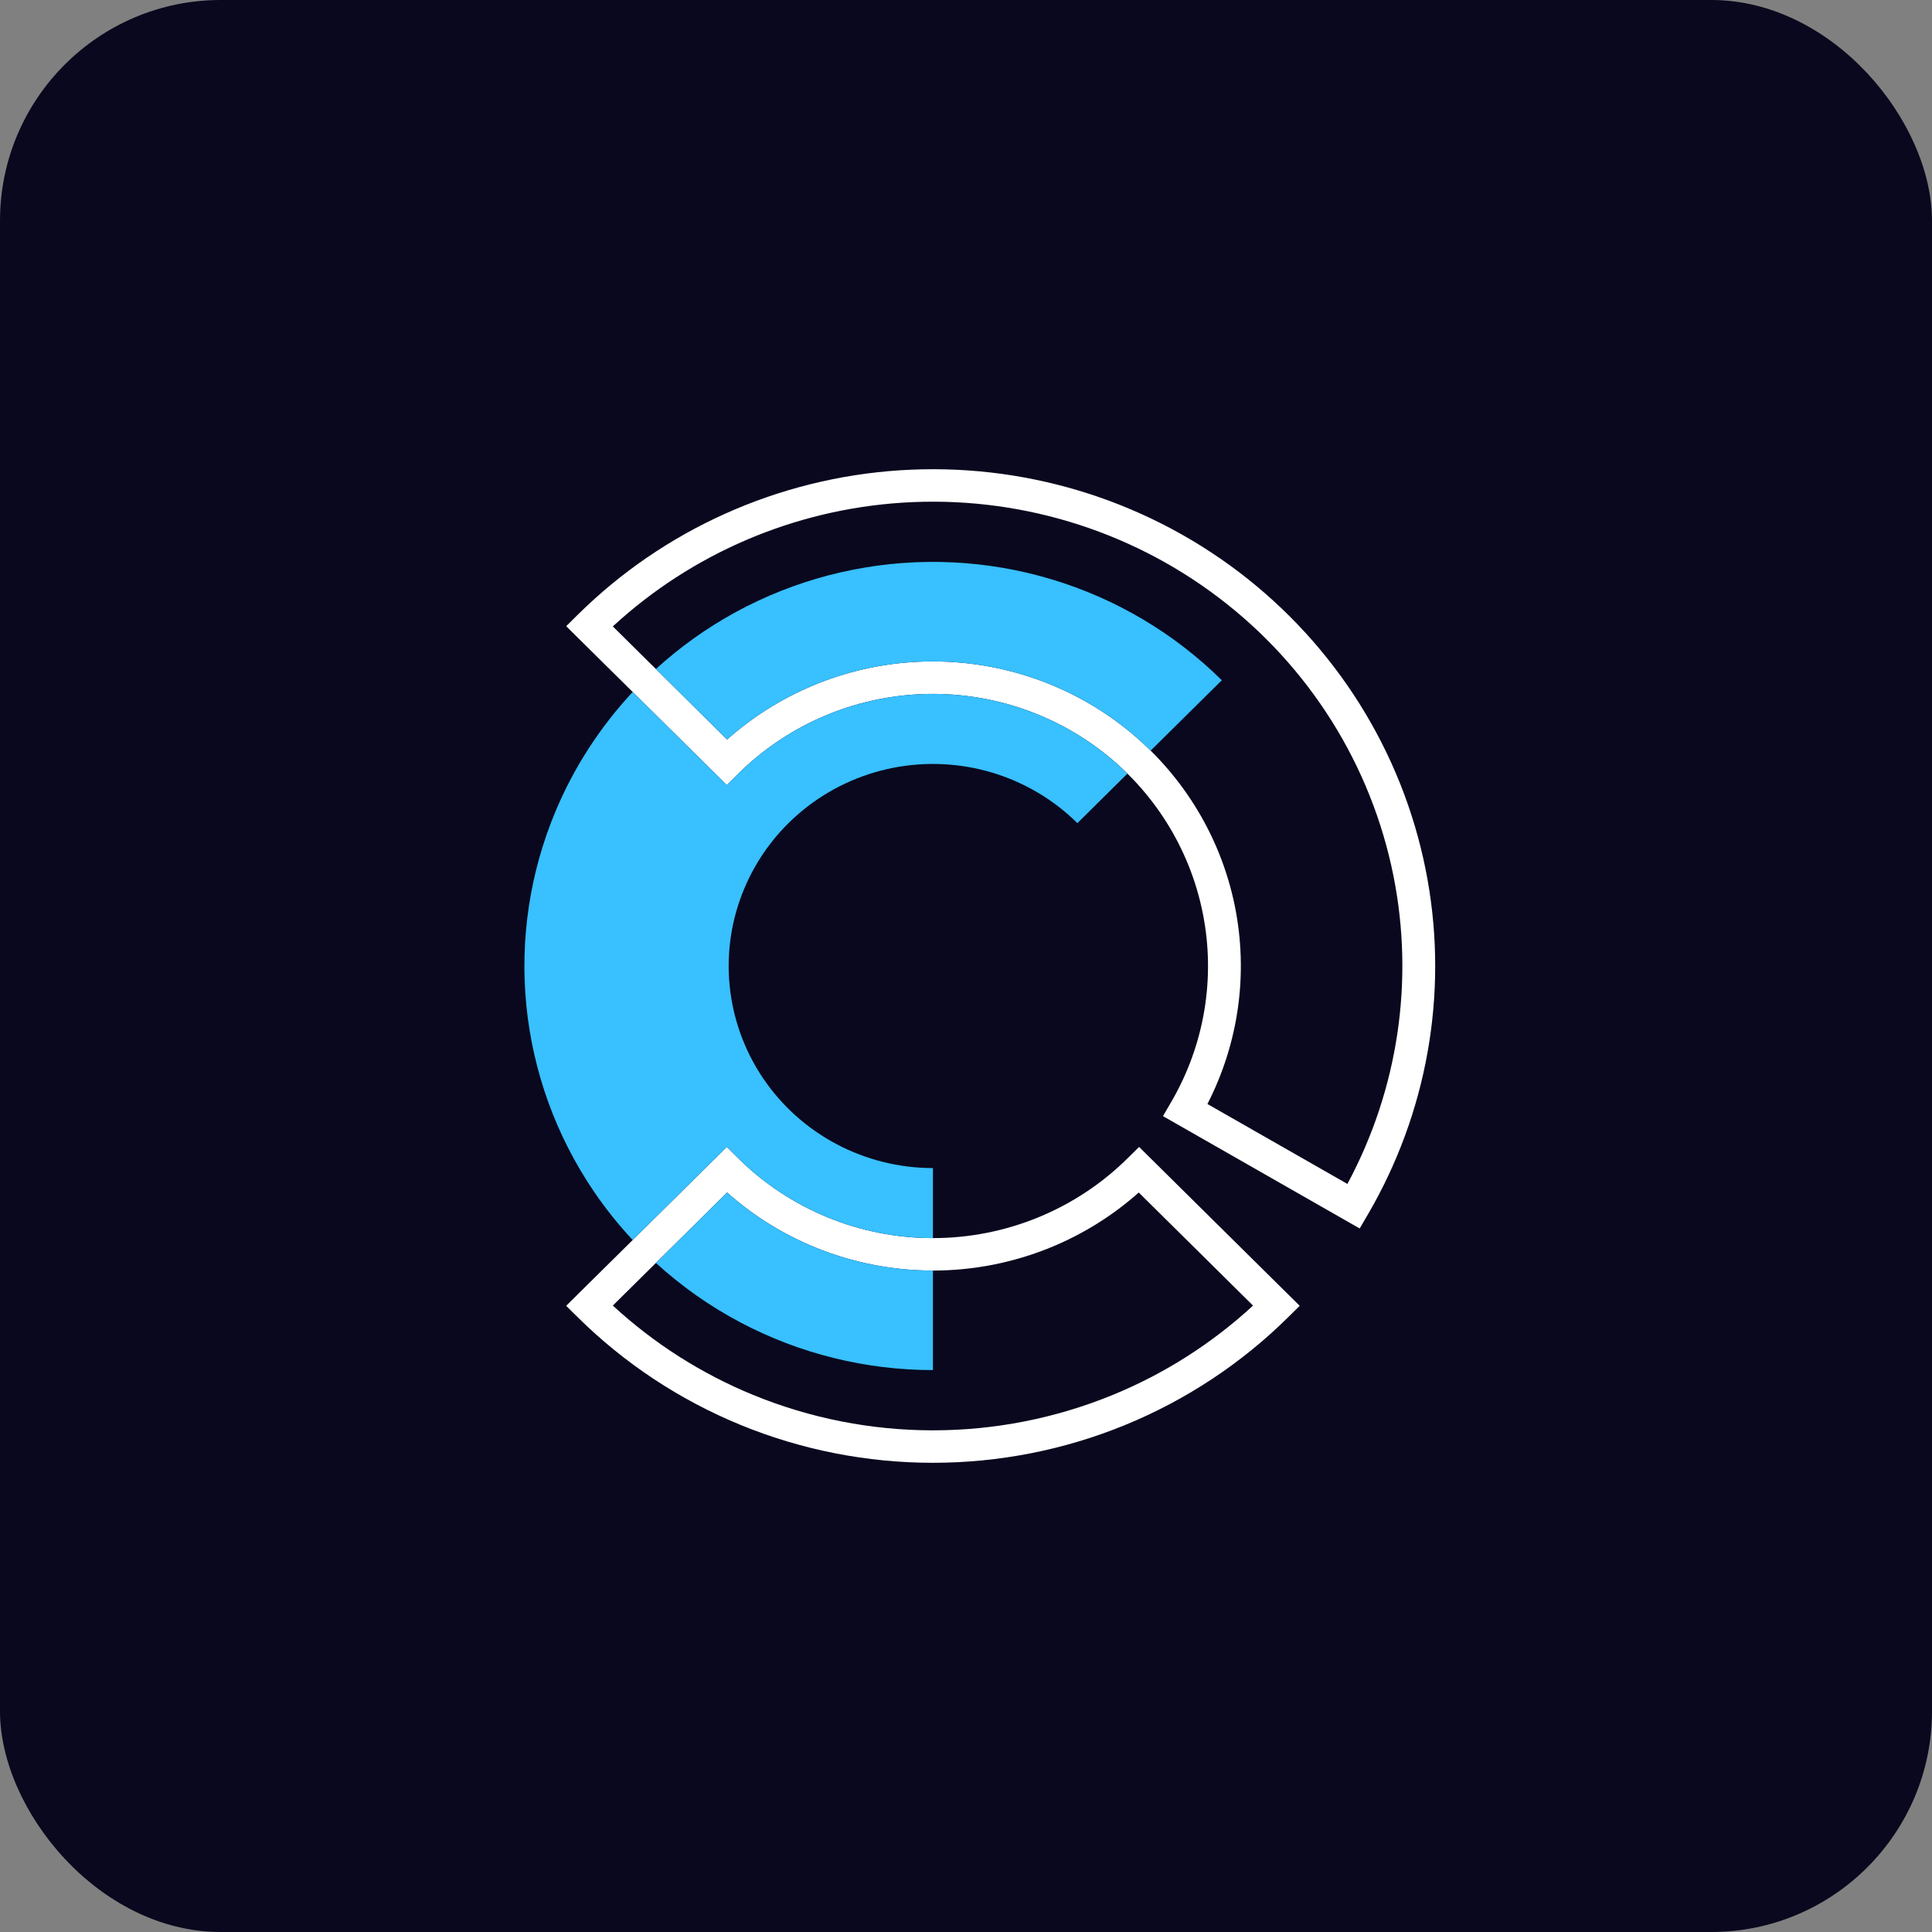
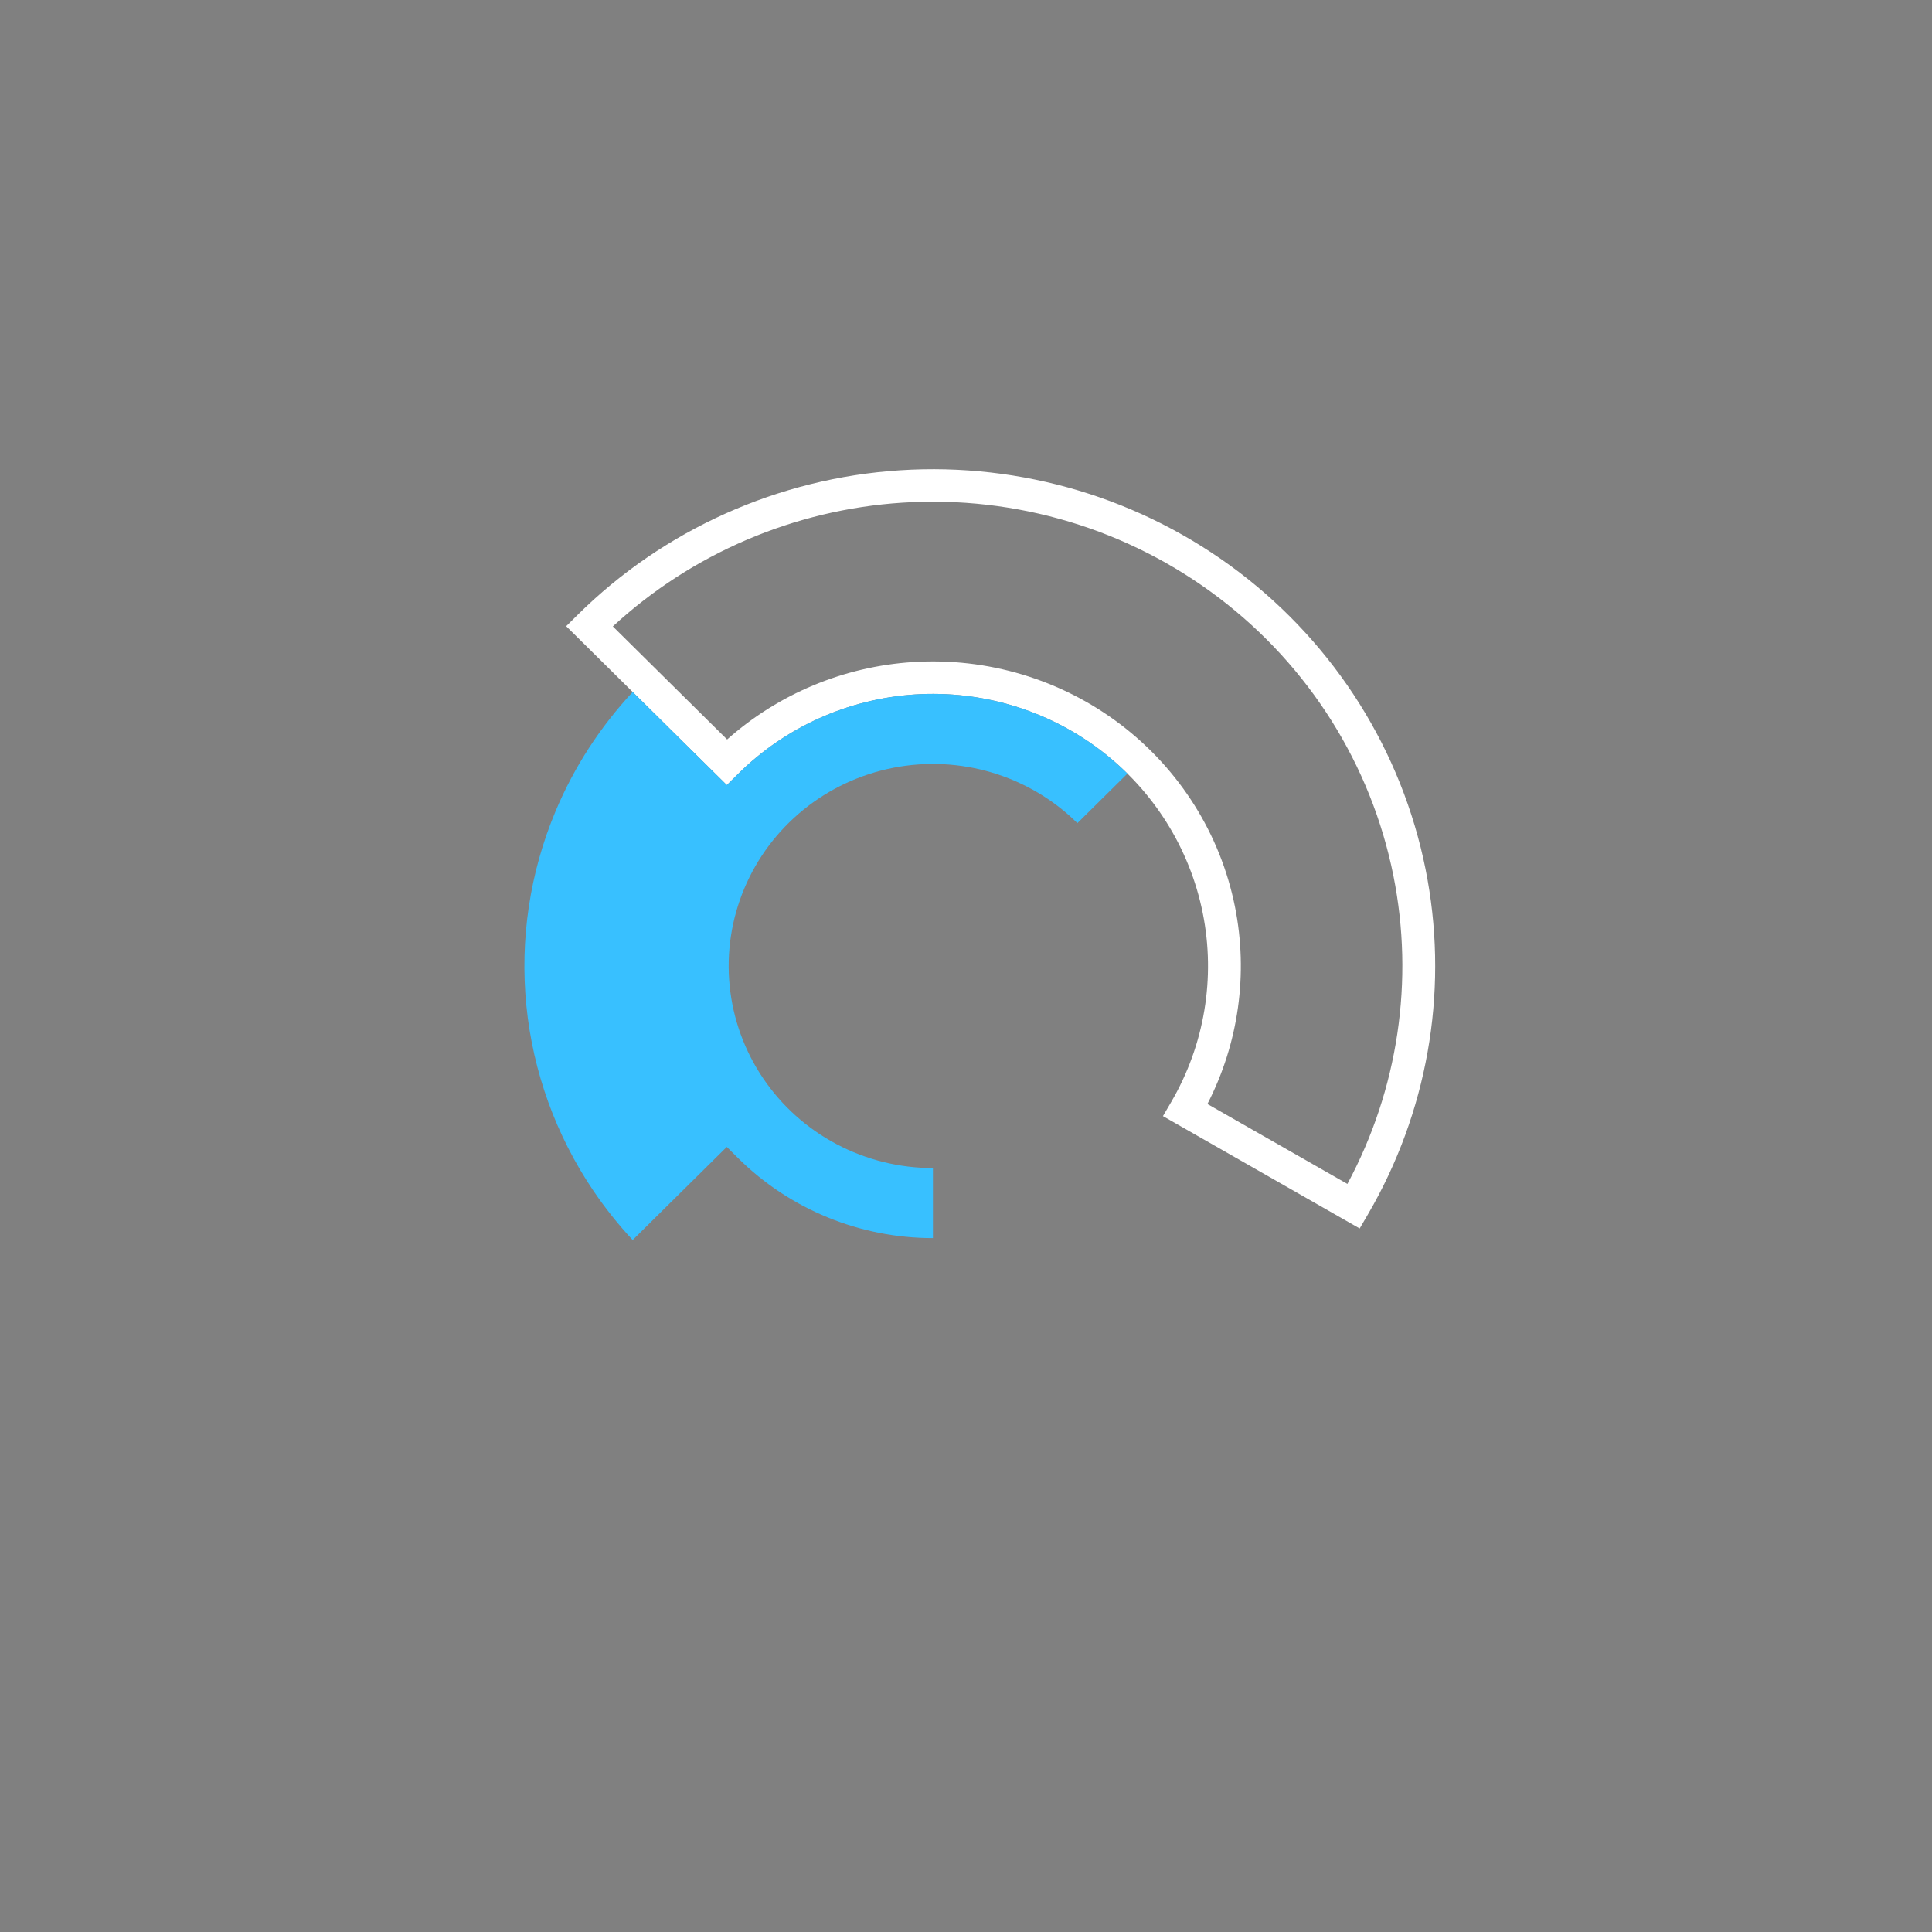
<svg xmlns="http://www.w3.org/2000/svg" width="70" height="70" viewBox="0 0 70 70" fill="none">
  <rect x="0" y="0" width="70" height="70" fill="#808080" stroke="none" />
-   <rect width="70" height="70" rx="8" fill="#09081E" />
-   <path fill-rule="evenodd" clip-rule="evenodd" d="M47.091 47.312L46.67 47.728C44.98 49.399 42.974 50.725 40.766 51.63C38.558 52.535 36.191 53 33.802 53C31.412 53 29.046 52.535 26.838 51.63C24.63 50.725 22.623 49.399 20.934 47.728L20.513 47.312L26.333 41.555L26.753 41.971C27.679 42.887 28.779 43.613 29.988 44.108C31.197 44.604 32.493 44.859 33.802 44.859C35.111 44.859 36.407 44.604 37.616 44.108C38.825 43.613 39.924 42.887 40.85 41.971L41.271 41.555L47.091 47.312ZM41.259 43.207C40.319 44.043 39.241 44.716 38.071 45.195C36.717 45.749 35.267 46.035 33.802 46.035C32.337 46.035 30.886 45.749 29.532 45.195C28.362 44.716 27.285 44.043 26.345 43.207L22.204 47.303C23.69 48.674 25.413 49.773 27.293 50.543C29.357 51.389 31.568 51.824 33.802 51.824C36.035 51.824 38.247 51.389 40.311 50.543C42.191 49.773 43.914 48.674 45.4 47.304L41.259 43.207Z" fill="white" />
  <path fill-rule="evenodd" clip-rule="evenodd" d="M32.612 17.039C37.017 16.753 41.377 18.061 44.88 20.72C48.382 23.378 50.789 27.206 51.65 31.489C52.485 35.638 51.814 39.94 49.765 43.643L49.562 44L49.264 44.51L42.136 40.439L42.434 39.929C43.643 37.858 44.049 35.422 43.577 33.077C43.105 30.731 41.788 28.635 39.87 27.179C37.951 25.723 35.562 25.006 33.15 25.162C30.737 25.319 28.464 26.338 26.754 28.029L26.334 28.445L20.514 22.688L20.934 22.272C24.056 19.184 28.206 17.324 32.612 17.039ZM44.156 21.654C40.883 19.169 36.807 17.946 32.69 18.213C28.77 18.467 25.068 20.055 22.204 22.696L26.345 26.793C28.202 25.142 30.57 24.15 33.072 23.988C35.773 23.813 38.446 24.615 40.594 26.245C42.741 27.875 44.216 30.221 44.744 32.847C45.233 35.28 44.878 37.799 43.747 40L48.819 42.896C50.657 39.476 51.25 35.528 50.484 31.718C49.679 27.715 47.43 24.138 44.156 21.654Z" fill="white" />
-   <path d="M26.345 43.207C27.285 44.043 28.362 44.716 29.532 45.195C30.886 45.749 32.337 46.035 33.802 46.035L33.802 46.035V49.641C31.368 49.641 28.971 49.048 26.825 47.913C25.712 47.325 24.685 46.599 23.765 45.759L26.345 43.207Z" fill="#38C0FF" />
  <path d="M26.334 28.445L26.754 28.029C28.464 26.338 30.737 25.319 33.15 25.162C35.562 25.006 37.951 25.723 39.87 27.179C40.216 27.442 40.543 27.726 40.849 28.029L39.036 29.824C38.175 28.972 37.115 28.344 35.951 27.995C34.786 27.645 33.552 27.585 32.358 27.82C31.164 28.055 30.048 28.577 29.107 29.341C28.166 30.105 27.43 31.086 26.965 32.198C26.499 33.31 26.317 34.519 26.437 35.717C26.556 36.915 26.972 38.066 27.648 39.067C28.324 40.068 29.24 40.889 30.313 41.456C31.387 42.024 32.585 42.321 33.802 42.321V44.859L33.802 44.859C32.493 44.859 31.197 44.604 29.988 44.108C28.779 43.613 27.679 42.887 26.753 41.971L26.333 41.555L22.923 44.928C22.402 44.37 21.924 43.77 21.494 43.135C20.142 41.133 19.31 38.832 19.071 36.435C18.833 34.039 19.195 31.621 20.127 29.397C20.796 27.798 21.745 26.336 22.924 25.072L26.334 28.445Z" fill="#38C0FF" />
-   <path d="M30.914 20.64C33.302 20.17 35.77 20.29 38.099 20.989C40.428 21.688 42.548 22.945 44.269 24.647L41.69 27.197C41.348 26.858 40.982 26.54 40.594 26.245C38.446 24.615 35.773 23.813 33.072 23.988C30.57 24.15 28.202 25.142 26.345 26.793L23.765 24.24C23.974 24.048 24.19 23.862 24.412 23.682C26.293 22.155 28.527 21.11 30.914 20.64Z" fill="#38C0FF" />
</svg>